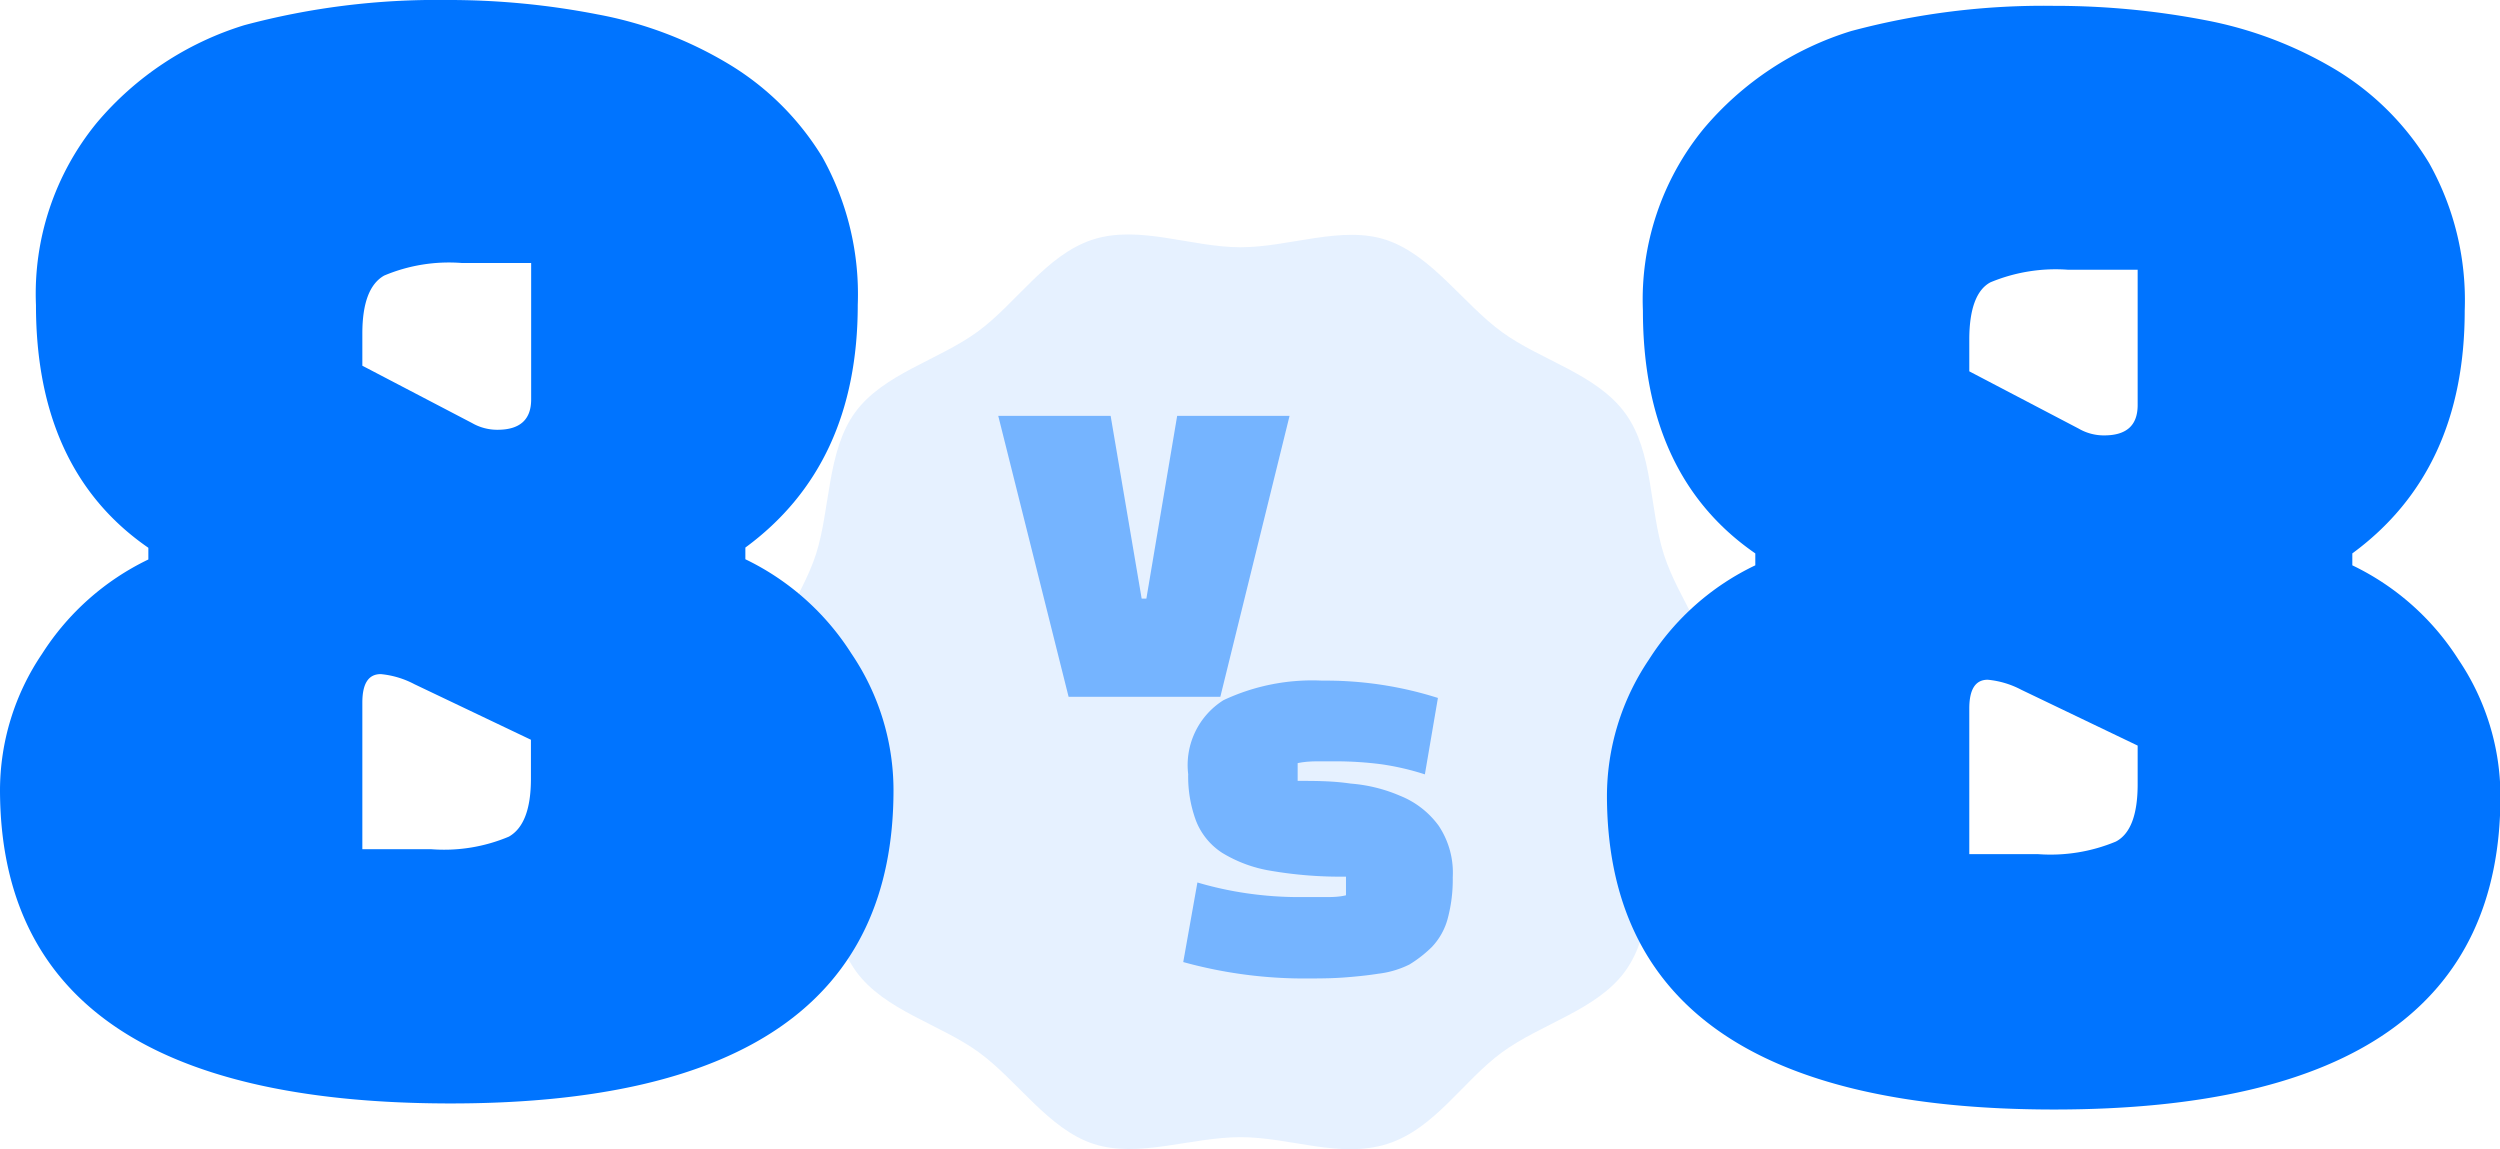
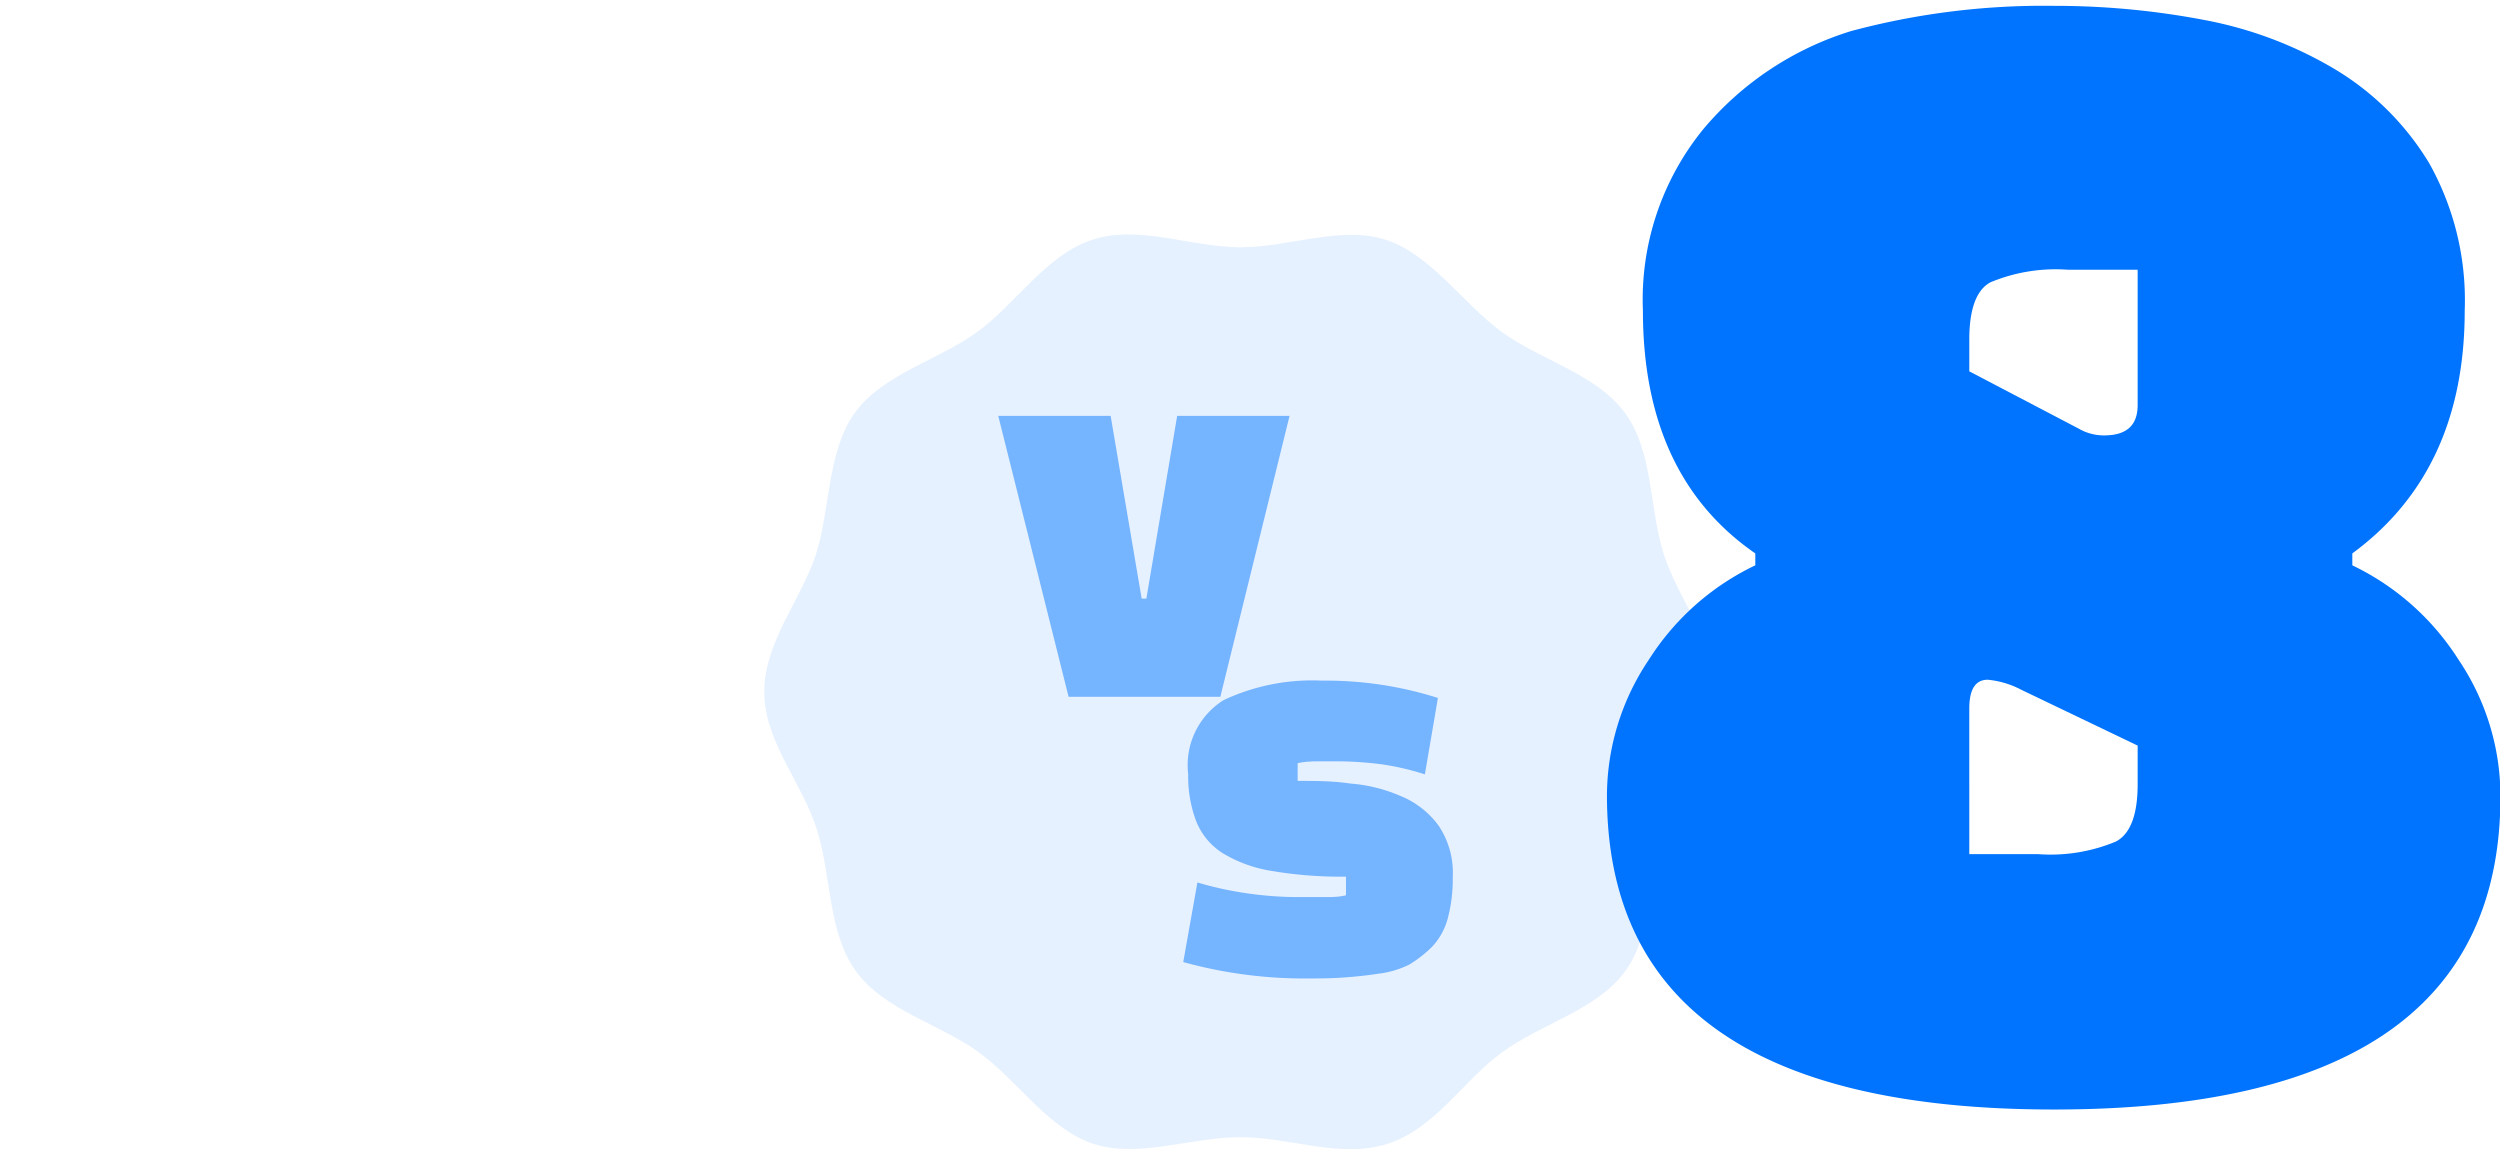
<svg xmlns="http://www.w3.org/2000/svg" viewBox="0 0 111.22 51.12">
  <defs>
    <style>.cls-1,.cls-3{fill:#0074ff;}.cls-1{opacity:0.1;}.cls-2{opacity:0.49;}</style>
  </defs>
  <g id="Layer_2" data-name="Layer 2">
    <g id="Layer_1-2" data-name="Layer 1">
      <path class="cls-1" d="M76.33,30.78c0,2.21-1.65,4.13-2.3,6.12s-.48,4.59-1.73,6.31-3.73,2.33-5.47,3.6-3,3.41-5.11,4.08-4.32-.3-6.53-.3-4.54.95-6.54.3-3.39-2.83-5.11-4.08-4.2-1.86-5.46-3.6S37,39,36.34,36.9,34,33,34,30.78s1.66-4.13,2.3-6.12.49-4.59,1.74-6.31,3.73-2.33,5.46-3.6,3.05-3.42,5.11-4.09S53,11,55.19,11s4.54-1,6.53-.31,3.39,2.84,5.11,4.09,4.2,1.86,5.47,3.6,1.06,4.24,1.73,6.31S76.33,28.57,76.33,30.78Z" />
      <g class="cls-2">
        <path class="cls-3" d="M47.54,31l-3.13-12.5h5l1.38,8.13H51l1.37-8.13h5L54.29,31Z" />
      </g>
      <g class="cls-2">
        <path class="cls-3" d="M54.43,31.15a9.27,9.27,0,0,1,4.39-.87,16.47,16.47,0,0,1,5.15.77l-.58,3.4A11.64,11.64,0,0,0,61.45,34a15.74,15.74,0,0,0-2-.13l-.72,0c-.28,0-.61,0-1,.08v.79c.77,0,1.55,0,2.36.12a6.9,6.9,0,0,1,2.19.54A3.93,3.93,0,0,1,64,36.73a3.76,3.76,0,0,1,.63,2.3,6.72,6.72,0,0,1-.22,1.82,2.93,2.93,0,0,1-.71,1.28,5.48,5.48,0,0,1-1,.78,4.24,4.24,0,0,1-1.39.41c-.44.07-.92.12-1.43.16s-1,.05-1.63.05a20.21,20.21,0,0,1-5.61-.73l.63-3.54a15.79,15.79,0,0,0,2.19.48,16.14,16.14,0,0,0,2.35.17c.38,0,.73,0,1.07,0s.67,0,1-.08V39a18.32,18.32,0,0,1-3.34-.26,6,6,0,0,1-2.17-.8,3,3,0,0,1-1.16-1.42,5.66,5.66,0,0,1-.35-2.08A3.41,3.41,0,0,1,54.43,31.15Z" />
      </g>
-       <path class="cls-3" d="M10.87,1.12a33.08,33.08,0,0,1,9-1.12,34.54,34.54,0,0,1,6.71.64,17.49,17.49,0,0,1,5.84,2.21A12.29,12.29,0,0,1,36.59,7a12.52,12.52,0,0,1,1.57,6.56q0,7.13-5,10.8v.52a11.5,11.5,0,0,1,4.72,4.2,10.84,10.84,0,0,1,1.87,6.07q0,14-19.86,13.94T0,35.16a10.84,10.84,0,0,1,1.87-6.07,11.53,11.53,0,0,1,4.73-4.2v-.52q-5-3.45-5-10.8a12,12,0,0,1,2.7-8.1A13.94,13.94,0,0,1,10.87,1.12Zm5.25,13.72v1.43L21,18.82a2.25,2.25,0,0,0,1.13.3q1.5,0,1.5-1.35V11.7H20.54a7.41,7.41,0,0,0-3.45.56C16.44,12.63,16.12,13.49,16.12,14.84Zm7.5,19.8V32.91l-5.18-2.47a4,4,0,0,0-1.5-.45c-.55,0-.82.42-.82,1.27v6.52h3.07a7.41,7.41,0,0,0,3.45-.56C23.29,36.85,23.62,36,23.62,34.64Z" />
      <path class="cls-3" d="M82.36,1.38a33.08,33.08,0,0,1,9-1.12,35.42,35.42,0,0,1,6.71.63,17.71,17.71,0,0,1,5.84,2.21,12.26,12.26,0,0,1,4.16,4.16,12.47,12.47,0,0,1,1.58,6.56q0,7.13-5,10.8v.53a11.47,11.47,0,0,1,4.72,4.19,10.87,10.87,0,0,1,1.87,6.08q0,13.94-19.86,13.94T71.49,35.42a10.87,10.87,0,0,1,1.87-6.08,11.43,11.43,0,0,1,4.73-4.19v-.53q-5-3.45-5-10.8a12,12,0,0,1,2.7-8.09A13.94,13.94,0,0,1,82.36,1.38ZM87.61,15.1v1.42l4.87,2.55a2.22,2.22,0,0,0,1.13.3c1,0,1.49-.45,1.49-1.35V12H92a7.55,7.55,0,0,0-3.45.56C87.93,12.89,87.61,13.75,87.61,15.1ZM95.1,34.89V33.17l-5.17-2.48a4,4,0,0,0-1.5-.45c-.55,0-.82.43-.82,1.28V38h3.07a7.55,7.55,0,0,0,3.45-.56C94.78,37.1,95.1,36.24,95.1,34.89Z" />
    </g>
  </g>
</svg>